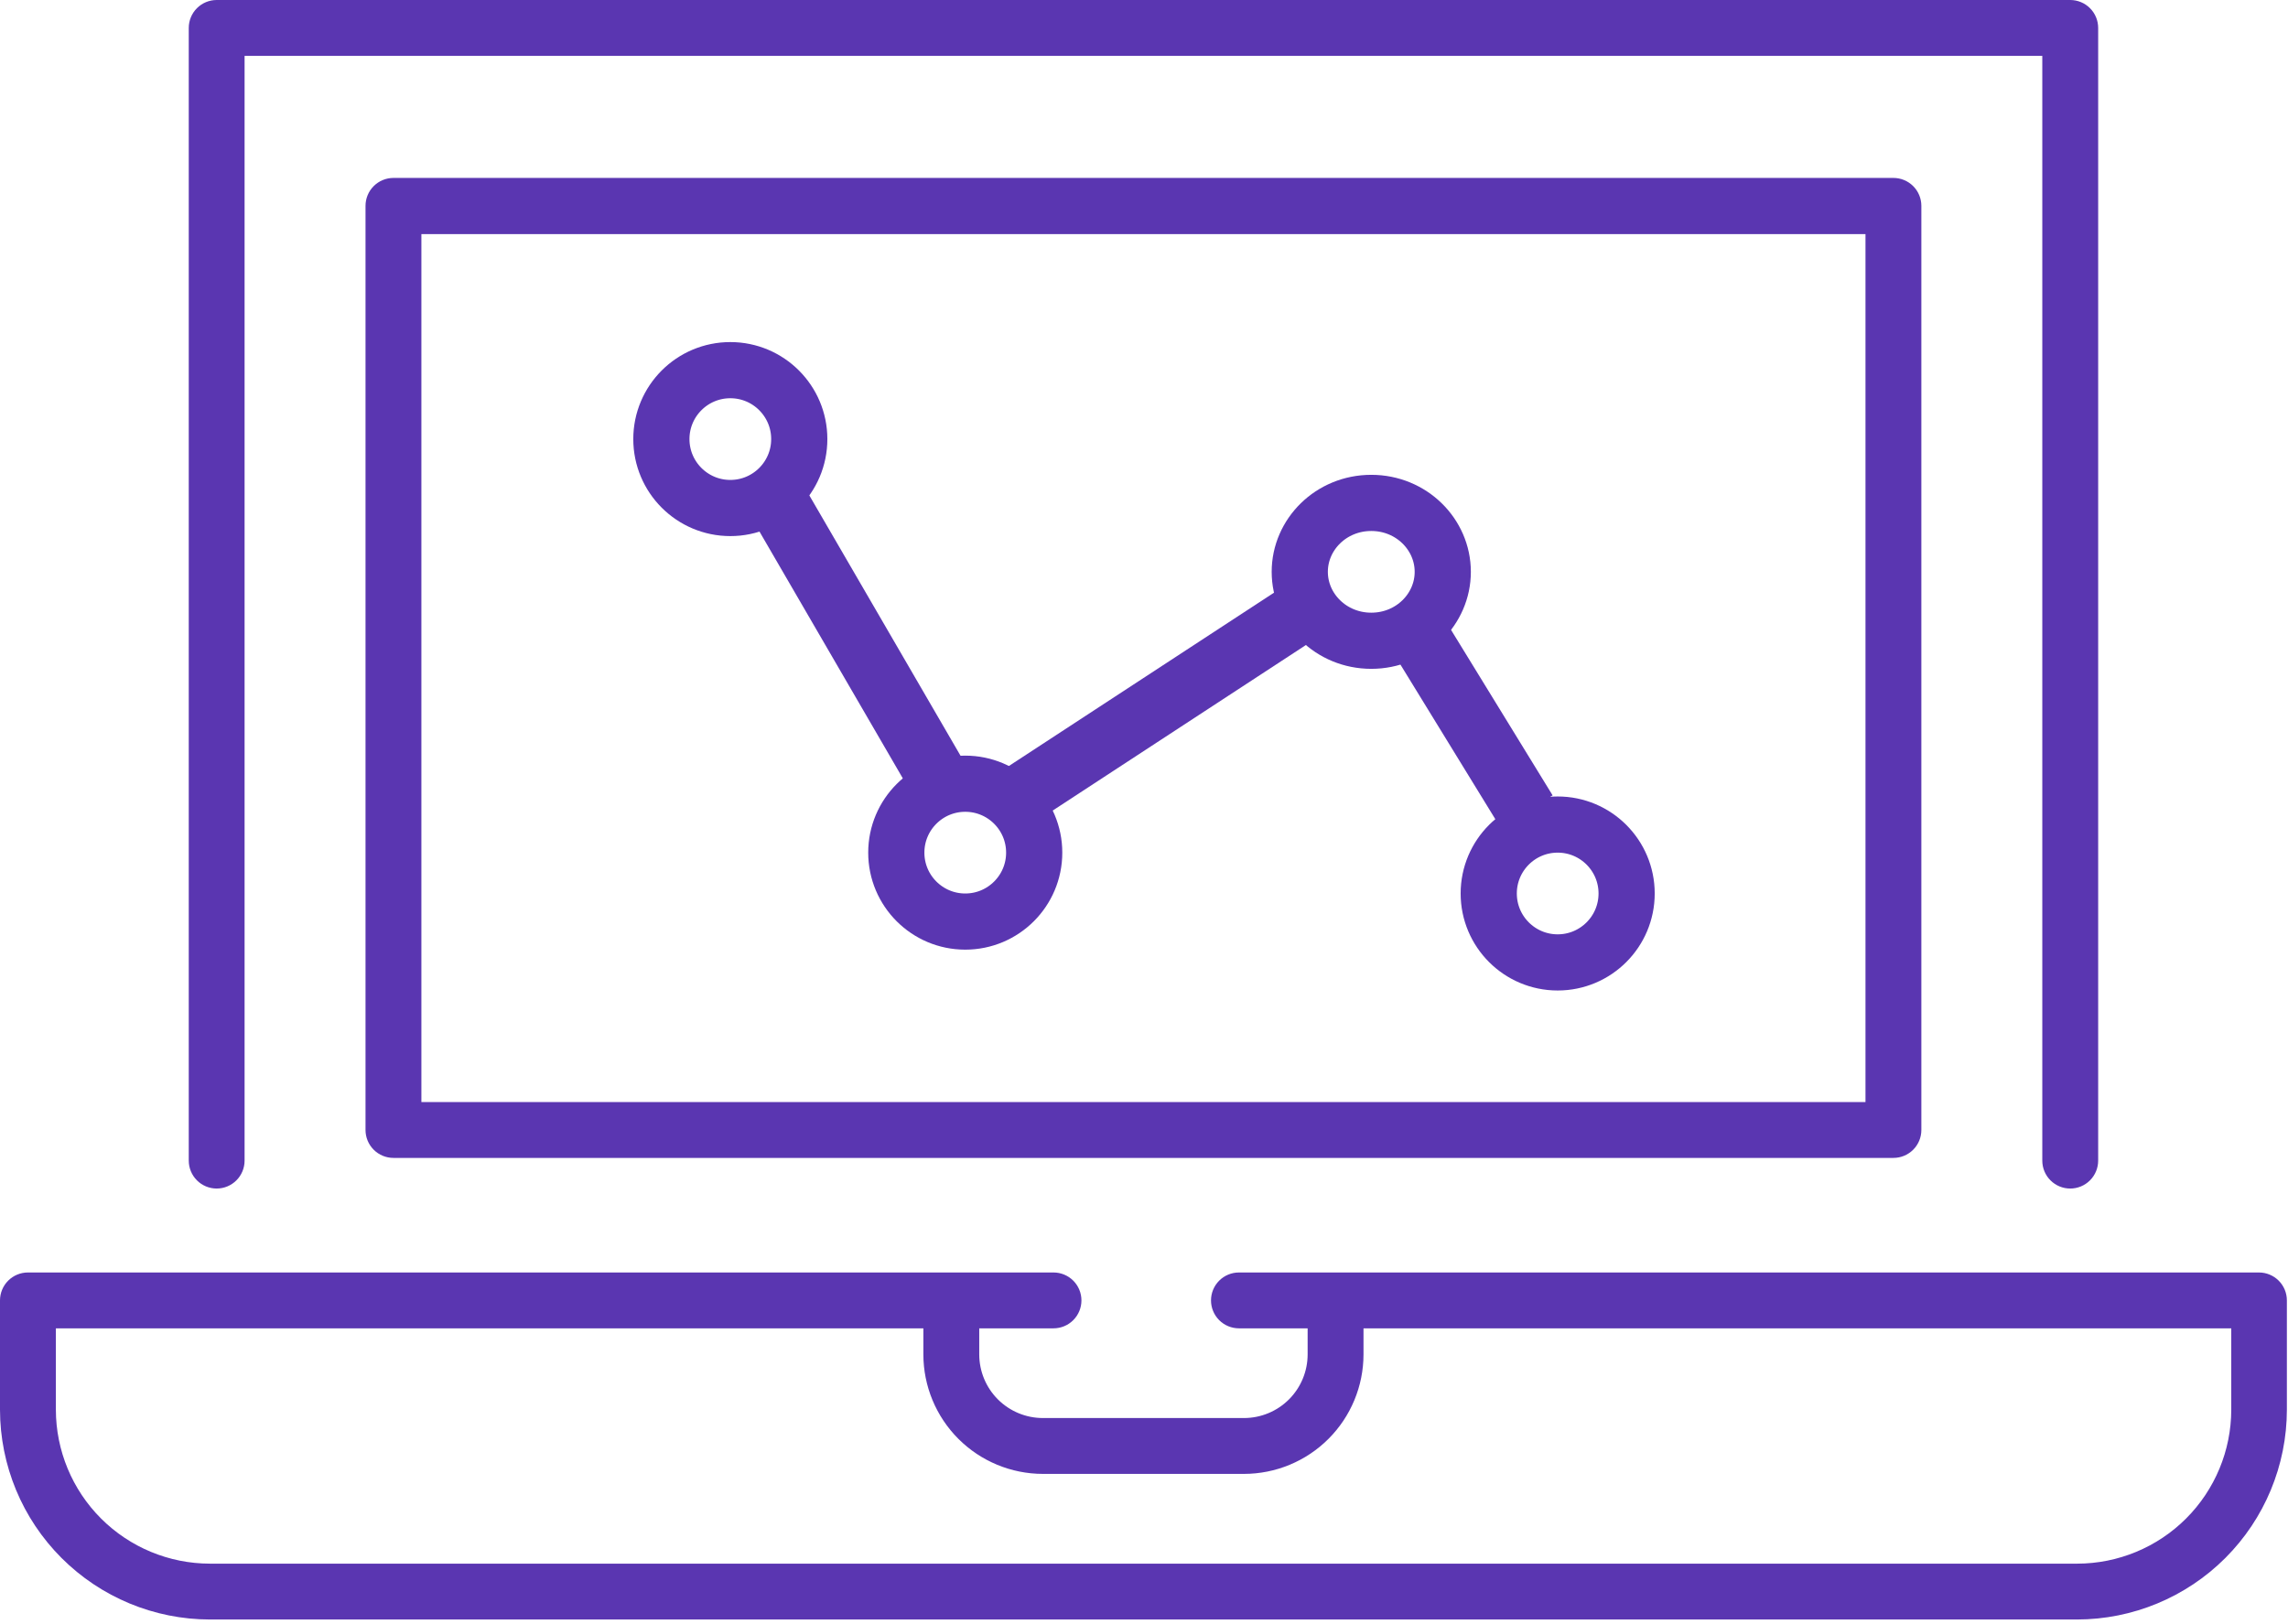
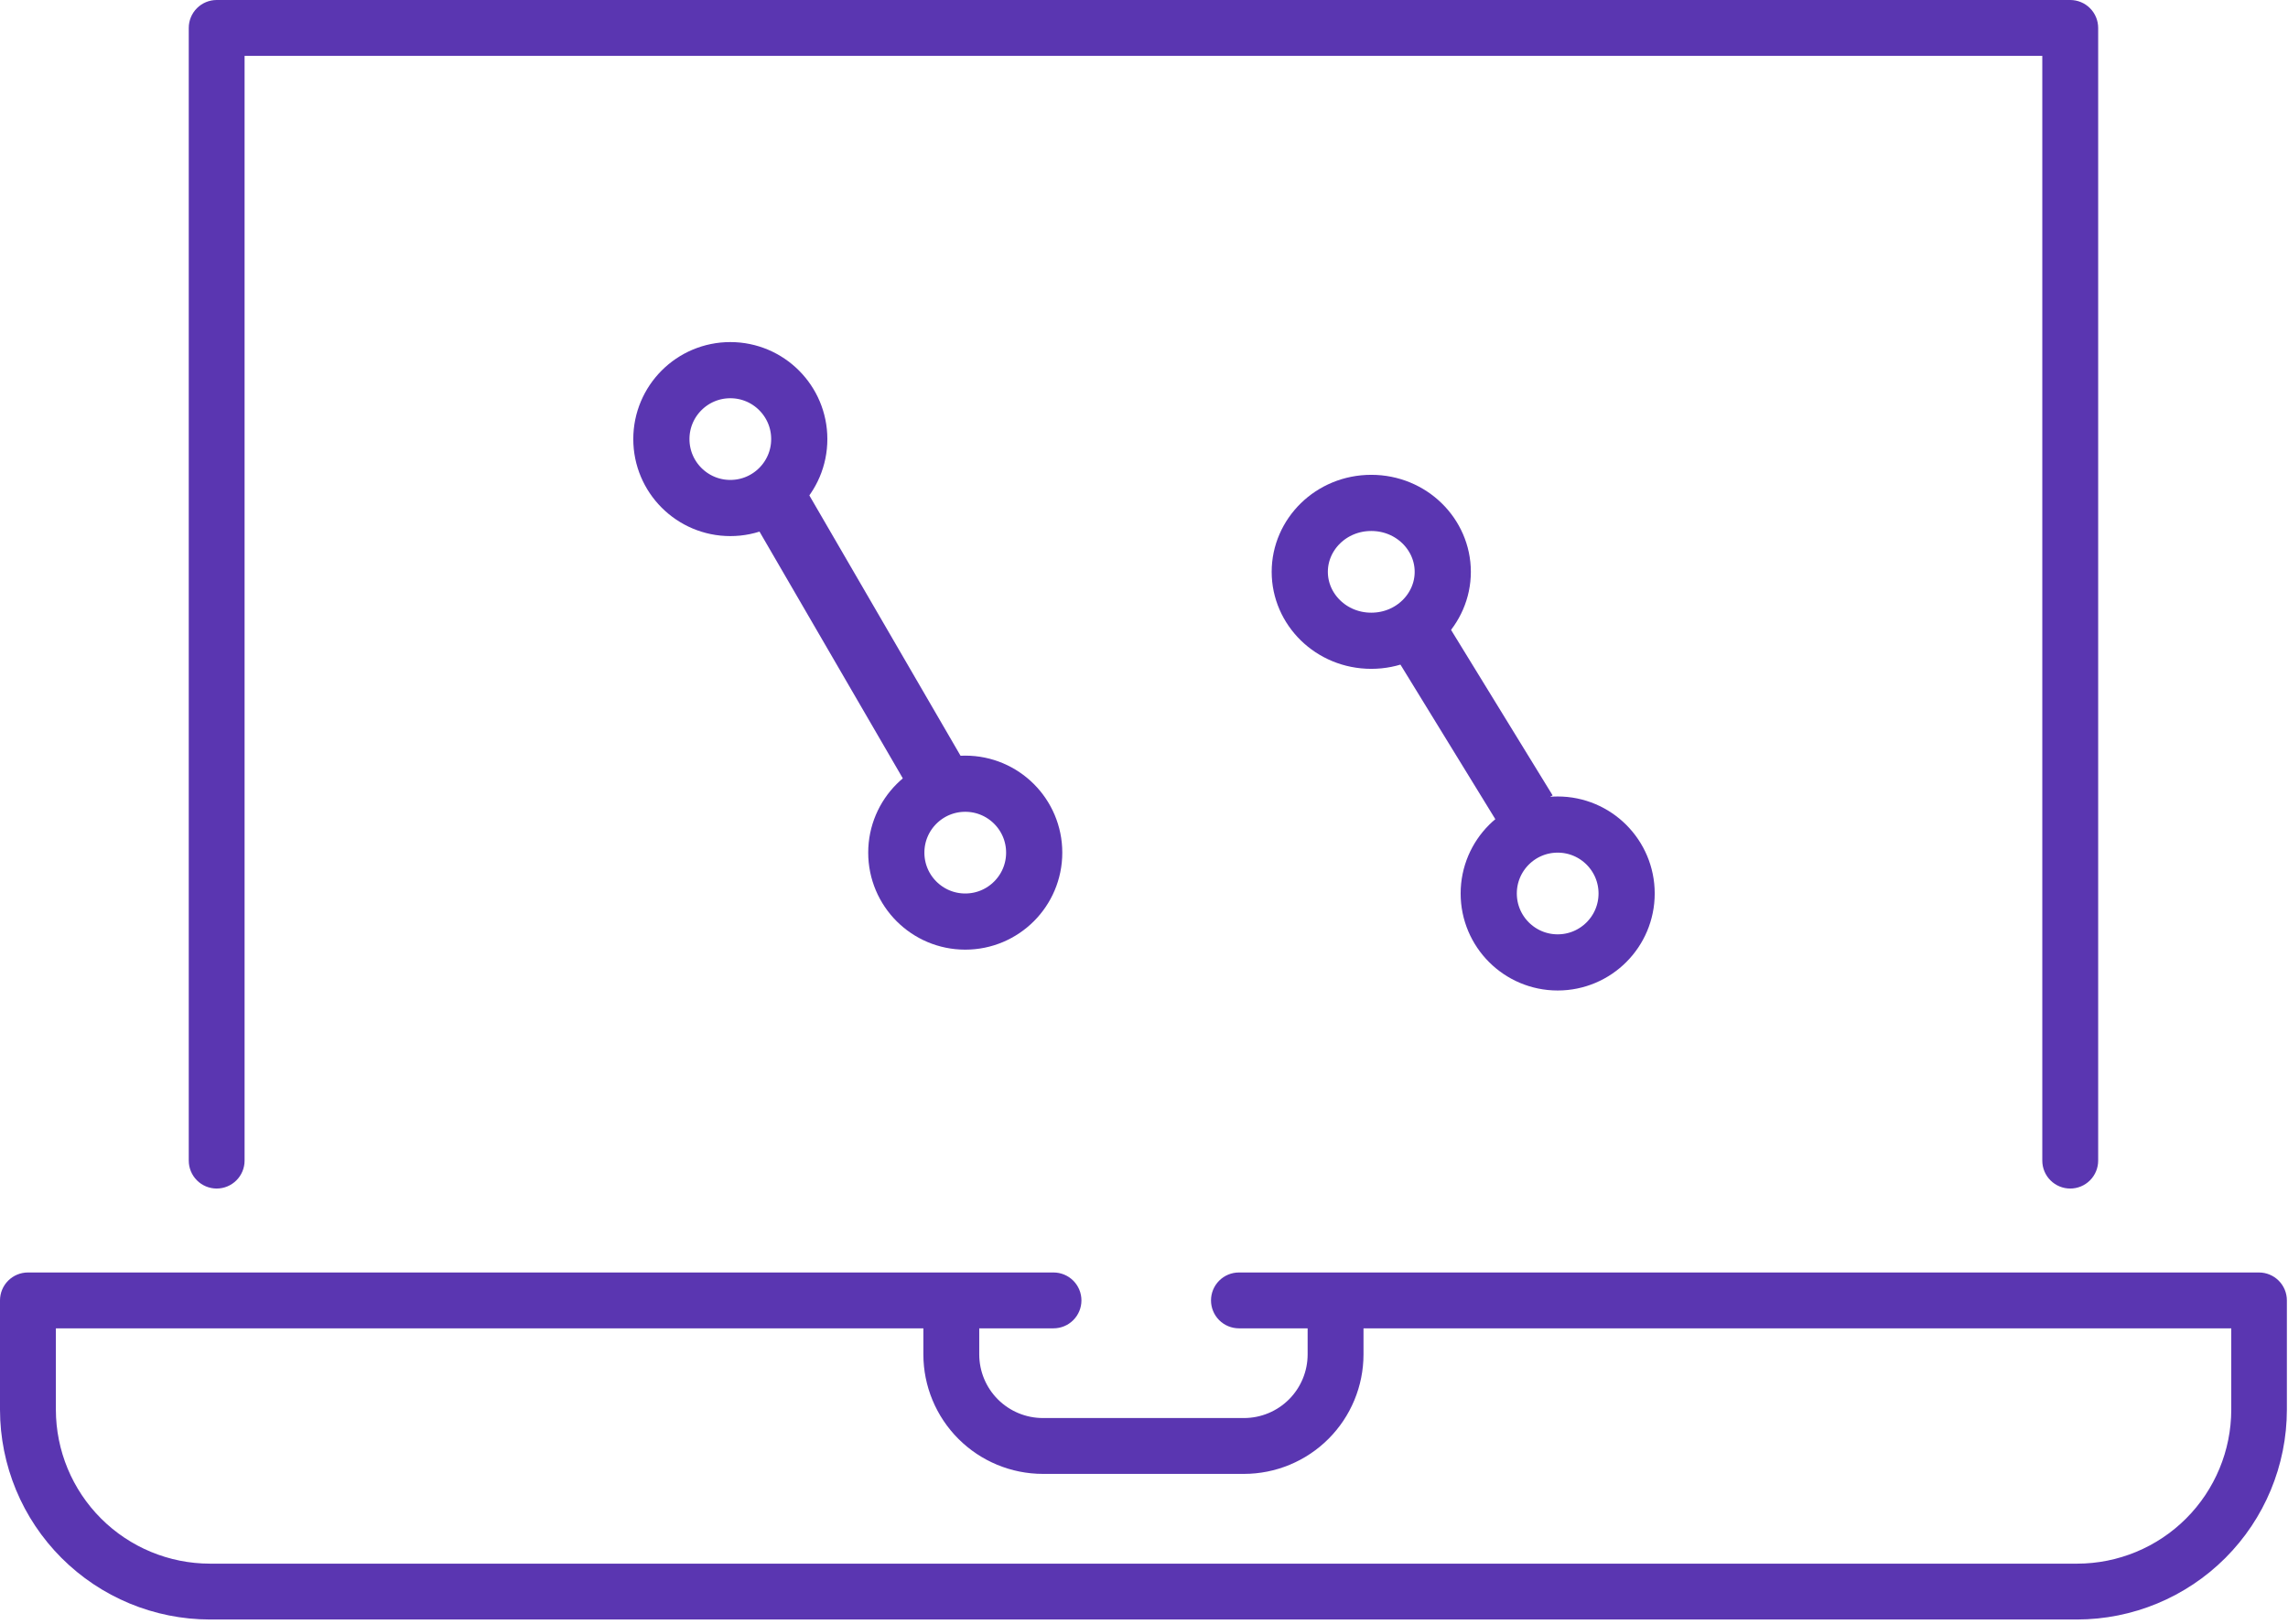
<svg xmlns="http://www.w3.org/2000/svg" width="448" height="318" viewBox="0 0 448 318" fill="none">
  <path d="M42.43 232.79C43.879 232.787 45.268 232.21 46.291 231.184C47.315 230.159 47.89 228.769 47.89 227.32V10.94H399.89V227.32C399.89 228.771 400.466 230.162 401.492 231.188C402.518 232.214 403.909 232.79 405.36 232.79C406.811 232.79 408.202 232.214 409.228 231.188C410.254 230.162 410.83 228.771 410.83 227.32V5.47C410.83 4.019 410.254 2.628 409.228 1.602C408.202 0.576 406.811 0 405.36 0H42.43C40.979 0 39.588 0.576 38.562 1.602C37.536 2.628 36.96 4.019 36.96 5.47V227.32C36.96 228.771 37.536 230.162 38.562 231.188C39.588 232.214 40.979 232.79 42.43 232.79V232.79Z" fill="#5A36B1" />
-   <path d="M77.04 34.85C75.589 34.85 74.198 35.426 73.172 36.452C72.146 37.478 71.57 38.869 71.57 40.32V221.32C71.57 222.771 72.146 224.162 73.172 225.188C74.198 226.214 75.589 226.79 77.04 226.79H370.74C372.191 226.79 373.582 226.214 374.608 225.188C375.634 224.162 376.21 222.771 376.21 221.32V40.32C376.21 38.869 375.634 37.478 374.608 36.452C373.582 35.426 372.191 34.85 370.74 34.85H77.04ZM365.27 215.85H82.51V45.85H365.27V215.85Z" fill="#5A36B1" />
  <path d="M442.31 249.23H242.59C241.139 249.23 239.748 249.806 238.722 250.832C237.696 251.858 237.12 253.249 237.12 254.7C237.12 256.151 237.696 257.542 238.722 258.568C239.748 259.594 241.139 260.17 242.59 260.17H256.04V265.28C256.037 268.584 254.724 271.751 252.388 274.088C250.051 276.424 246.884 277.737 243.58 277.74H204.2C200.896 277.737 197.729 276.424 195.392 274.088C193.056 271.751 191.743 268.584 191.74 265.28V260.17H206.28C207.731 260.17 209.122 259.594 210.148 258.568C211.174 257.542 211.75 256.151 211.75 254.7C211.75 253.249 211.174 251.858 210.148 250.832C209.122 249.806 207.731 249.23 206.28 249.23H5.47C4.019 249.23 2.628 249.806 1.602 250.832C0.576 251.858 0 253.249 0 254.7V276.11C0.013 287.005 4.348 297.451 12.053 305.154C19.758 312.857 30.205 317.189 41.1 317.2H406.68C417.575 317.189 428.022 312.857 435.727 305.154C443.432 297.451 447.767 287.005 447.78 276.11V254.7C447.78 253.249 447.204 251.858 446.178 250.832C445.152 249.806 443.761 249.23 442.31 249.23V249.23ZM436.89 276.11C436.879 284.105 433.698 291.769 428.044 297.421C422.39 303.073 414.725 306.252 406.73 306.26H41.1C33.105 306.252 25.44 303.073 19.786 297.421C14.132 291.769 10.951 284.105 10.94 276.11V260.17H180.8V265.28C180.805 271.484 183.272 277.433 187.66 281.82C192.047 286.208 197.996 288.675 204.2 288.68H243.58C249.784 288.675 255.733 286.208 260.12 281.82C264.508 277.433 266.975 271.484 266.98 265.28V260.17H436.89V276.11Z" fill="#5A36B1" />
  <circle cx="143" cy="86" r="13.5" stroke="#5A36B1" stroke-width="11" />
  <circle cx="189" cy="167" r="13.5" stroke="#5A36B1" stroke-width="11" />
  <path d="M282.5 112C282.5 119.322 276.368 125.5 268.5 125.5C260.632 125.5 254.5 119.322 254.5 112C254.5 104.678 260.632 98.5 268.5 98.5C276.368 98.5 282.5 104.678 282.5 112Z" stroke="#5A36B1" stroke-width="11" />
  <circle cx="305" cy="175" r="13.5" stroke="#5A36B1" stroke-width="11" />
  <line x1="151.411" y1="96.82" x2="183.411" y2="151.932" stroke="#5A36B1" stroke-width="12" />
  <line x1="274.892" y1="119.806" x2="298.892" y2="158.917" stroke="#5A36B1" stroke-width="12" />
-   <line x1="198.05" y1="156.867" x2="257.605" y2="117.923" stroke="#5A36B1" stroke-width="12" />
</svg>